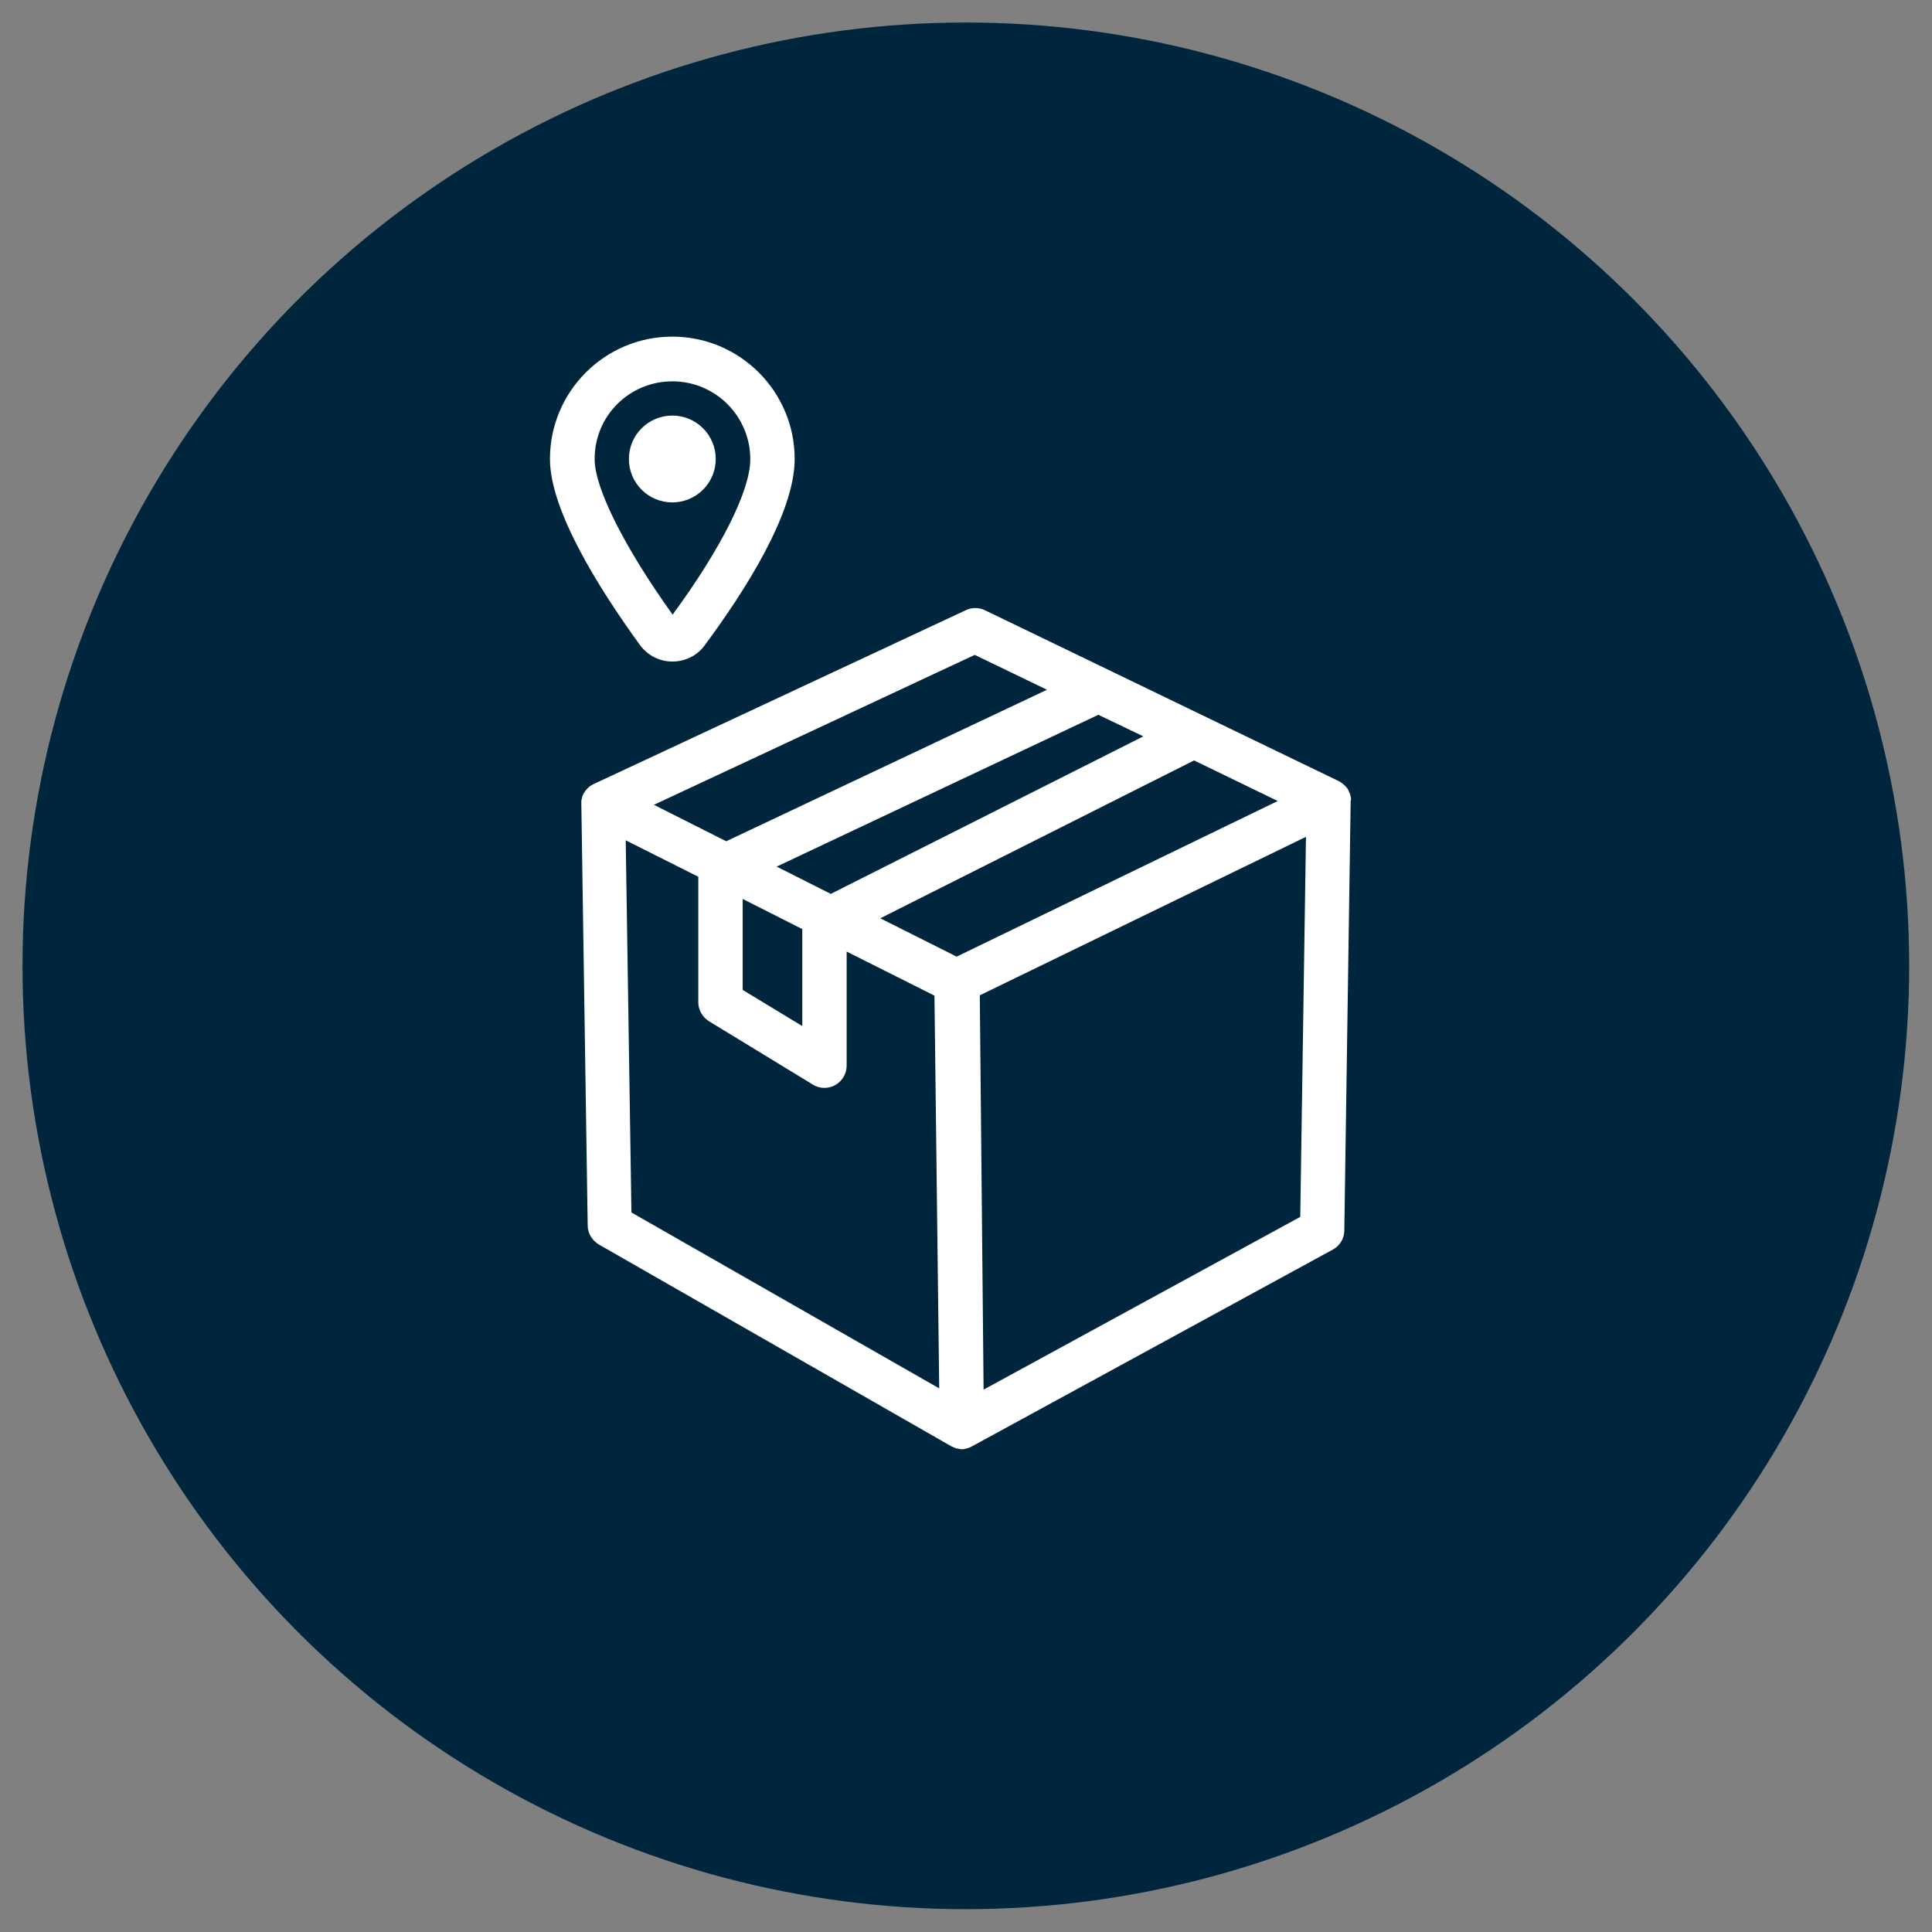
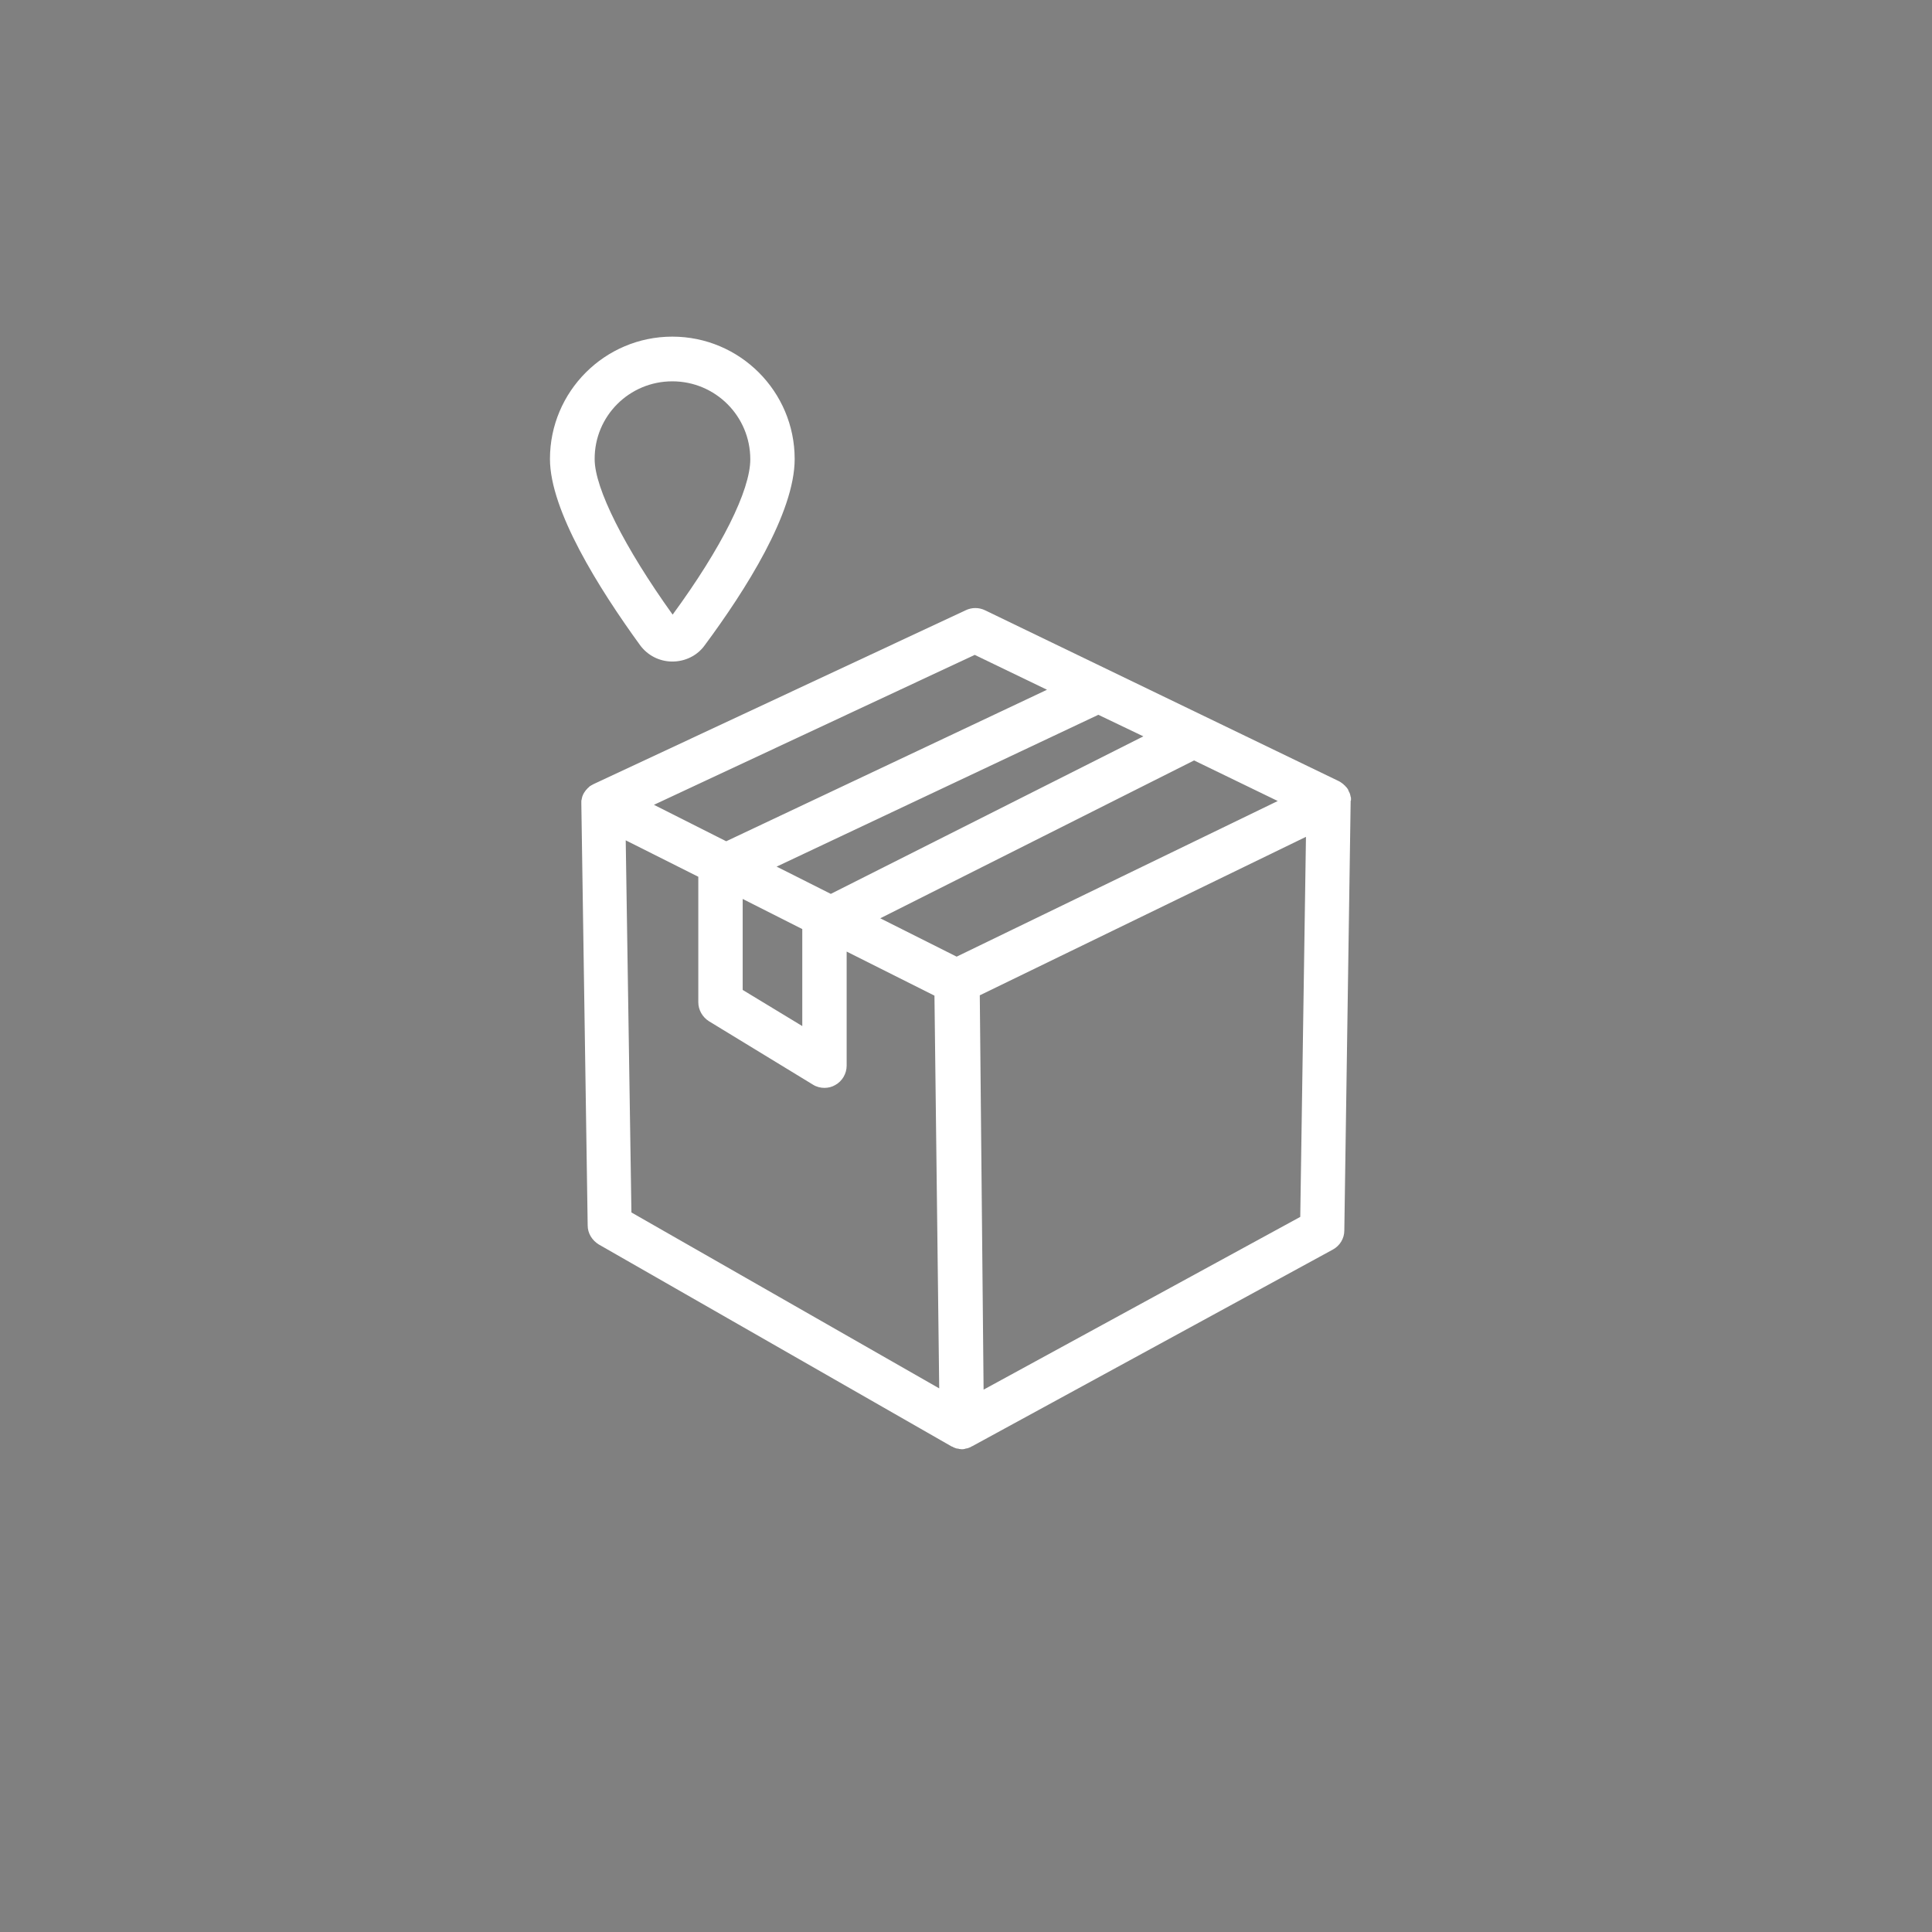
<svg xmlns="http://www.w3.org/2000/svg" id="katman_1" x="0px" y="0px" viewBox="0 0 609.5 609.5" style="enable-background:new 0 0 609.5 609.5;" xml:space="preserve">
  <rect x="0" y="0" width="609.5" height="609.5" fill="#808080" stroke="none" />
  <style type="text/css">	.st0{fill:#00263E;}	.st1{fill:#FFFFFF;}</style>
  <g>
-     <circle class="st0" cx="304.7" cy="304.7" r="297.6" />
    <g>
      <path class="st1" d="M426.2,252.4c0-0.2,0-0.4,0-0.6c0-0.1,0-0.3-0.1-0.4c0-0.2-0.1-0.4-0.1-0.5s-0.1-0.3-0.1-0.4   c-0.1-0.2-0.1-0.3-0.2-0.5c-0.1-0.1-0.1-0.2-0.2-0.4s-0.2-0.3-0.2-0.5c-0.1-0.1-0.1-0.2-0.2-0.3s-0.2-0.3-0.3-0.4   c-0.1-0.1-0.2-0.2-0.3-0.3c-0.1-0.1-0.2-0.3-0.4-0.4c-0.1-0.1-0.2-0.2-0.3-0.3c-0.1-0.1-0.3-0.2-0.4-0.3s-0.2-0.2-0.3-0.2   c0,0,0,0-0.1-0.1c-0.2-0.1-0.3-0.2-0.5-0.3c-0.1,0-0.1-0.1-0.2-0.1l-111.6-53.9c-1.9-0.9-4.1-0.9-6,0l-117.3,54.8   c-0.1,0-0.1,0.1-0.2,0.1c-0.2,0.1-0.4,0.2-0.5,0.3c0,0,0,0-0.1,0c-0.1,0.1-0.2,0.2-0.3,0.2c-0.2,0.1-0.3,0.2-0.4,0.3   c-0.1,0.1-0.2,0.2-0.3,0.3s-0.3,0.2-0.4,0.4c-0.1,0.1-0.2,0.2-0.3,0.3s-0.2,0.3-0.3,0.4c-0.1,0.1-0.1,0.2-0.2,0.3   c-0.1,0.1-0.2,0.3-0.3,0.5c-0.1,0.1-0.1,0.2-0.2,0.4c-0.1,0.2-0.1,0.3-0.2,0.5c0,0.1-0.1,0.3-0.1,0.4c0,0.2-0.1,0.3-0.1,0.5   c0,0.1-0.1,0.3-0.1,0.4c0,0.2,0,0.4,0,0.6c0,0.1,0,0.2,0,0.3v0.1v0.1l2,132.9c0,2.5,1.4,4.7,3.5,6L300,456.2   c0.2,0.1,0.3,0.2,0.5,0.2c0.1,0.1,0.2,0.1,0.3,0.2c0.2,0.1,0.4,0.1,0.5,0.2c0.1,0,0.2,0.1,0.3,0.1c0.2,0.1,0.4,0.1,0.6,0.1   c0.1,0,0.2,0,0.3,0.1c0.3,0,0.6,0.1,0.9,0.1s0.6,0,0.9-0.1c0.1,0,0.2,0,0.3-0.1c0.2,0,0.4-0.1,0.6-0.1c0.1,0,0.2-0.1,0.3-0.1   c0.2-0.1,0.3-0.1,0.5-0.2c0.1,0,0.2-0.1,0.4-0.2c0.1-0.1,0.2-0.1,0.4-0.2l113.7-62c2.2-1.2,3.6-3.5,3.6-6l2-135.4c0,0,0,0,0-0.1   c0,0,0,0,0-0.1C426.2,252.6,426.2,252.5,426.2,252.4z M199.2,382.5l-1.8-117.4l22.9,11.5v39.6c0,2.4,1.3,4.7,3.4,6l32.8,20   c1.1,0.7,2.4,1,3.6,1s2.4-0.3,3.4-0.9c2.2-1.2,3.6-3.6,3.6-6.1v-36l27.7,13.9l1.5,123.9L199.2,382.5z M307.5,206.6l22.8,11   l-101.2,47.8l-22.8-11.5L307.5,206.6z M360.7,232.3L262.1,282l-12.9-6.5l-4.2-2.1l101.5-47.9L360.7,232.3z M403.1,252.7   l-101.3,49.1l0,0l-24.1-12.1l0,0l99-49.8L403.1,252.7z M234.3,283.6l18.8,9.5c0,0.2,0,0.3,0,0.5v30.1l-18.8-11.4V283.6z    M309.1,314L412,264l-1.8,119.9l-99.9,54.5L309.1,314z" />
      <path class="st1" d="M212.1,208.7L212.1,208.7c4.1,0,7.9-1.9,10.2-5.1c12.9-17.4,28.4-41.8,28.4-58.8c0-21.3-17.3-38.6-38.6-38.6   s-38.6,17.3-38.6,38.6c0,16.2,15.4,40.8,28.4,58.7C204.3,206.8,208.1,208.7,212.1,208.7z M212.1,120.3c13.6,0,24.6,11,24.6,24.6   c0,9.8-9.1,28-24.5,49c-15.2-21.2-24.6-39.9-24.6-49C187.5,131.3,198.5,120.3,212.1,120.3z" />
-       <circle class="st1" cx="212.1" cy="144.8" r="13.7" />
    </g>
  </g>
</svg>